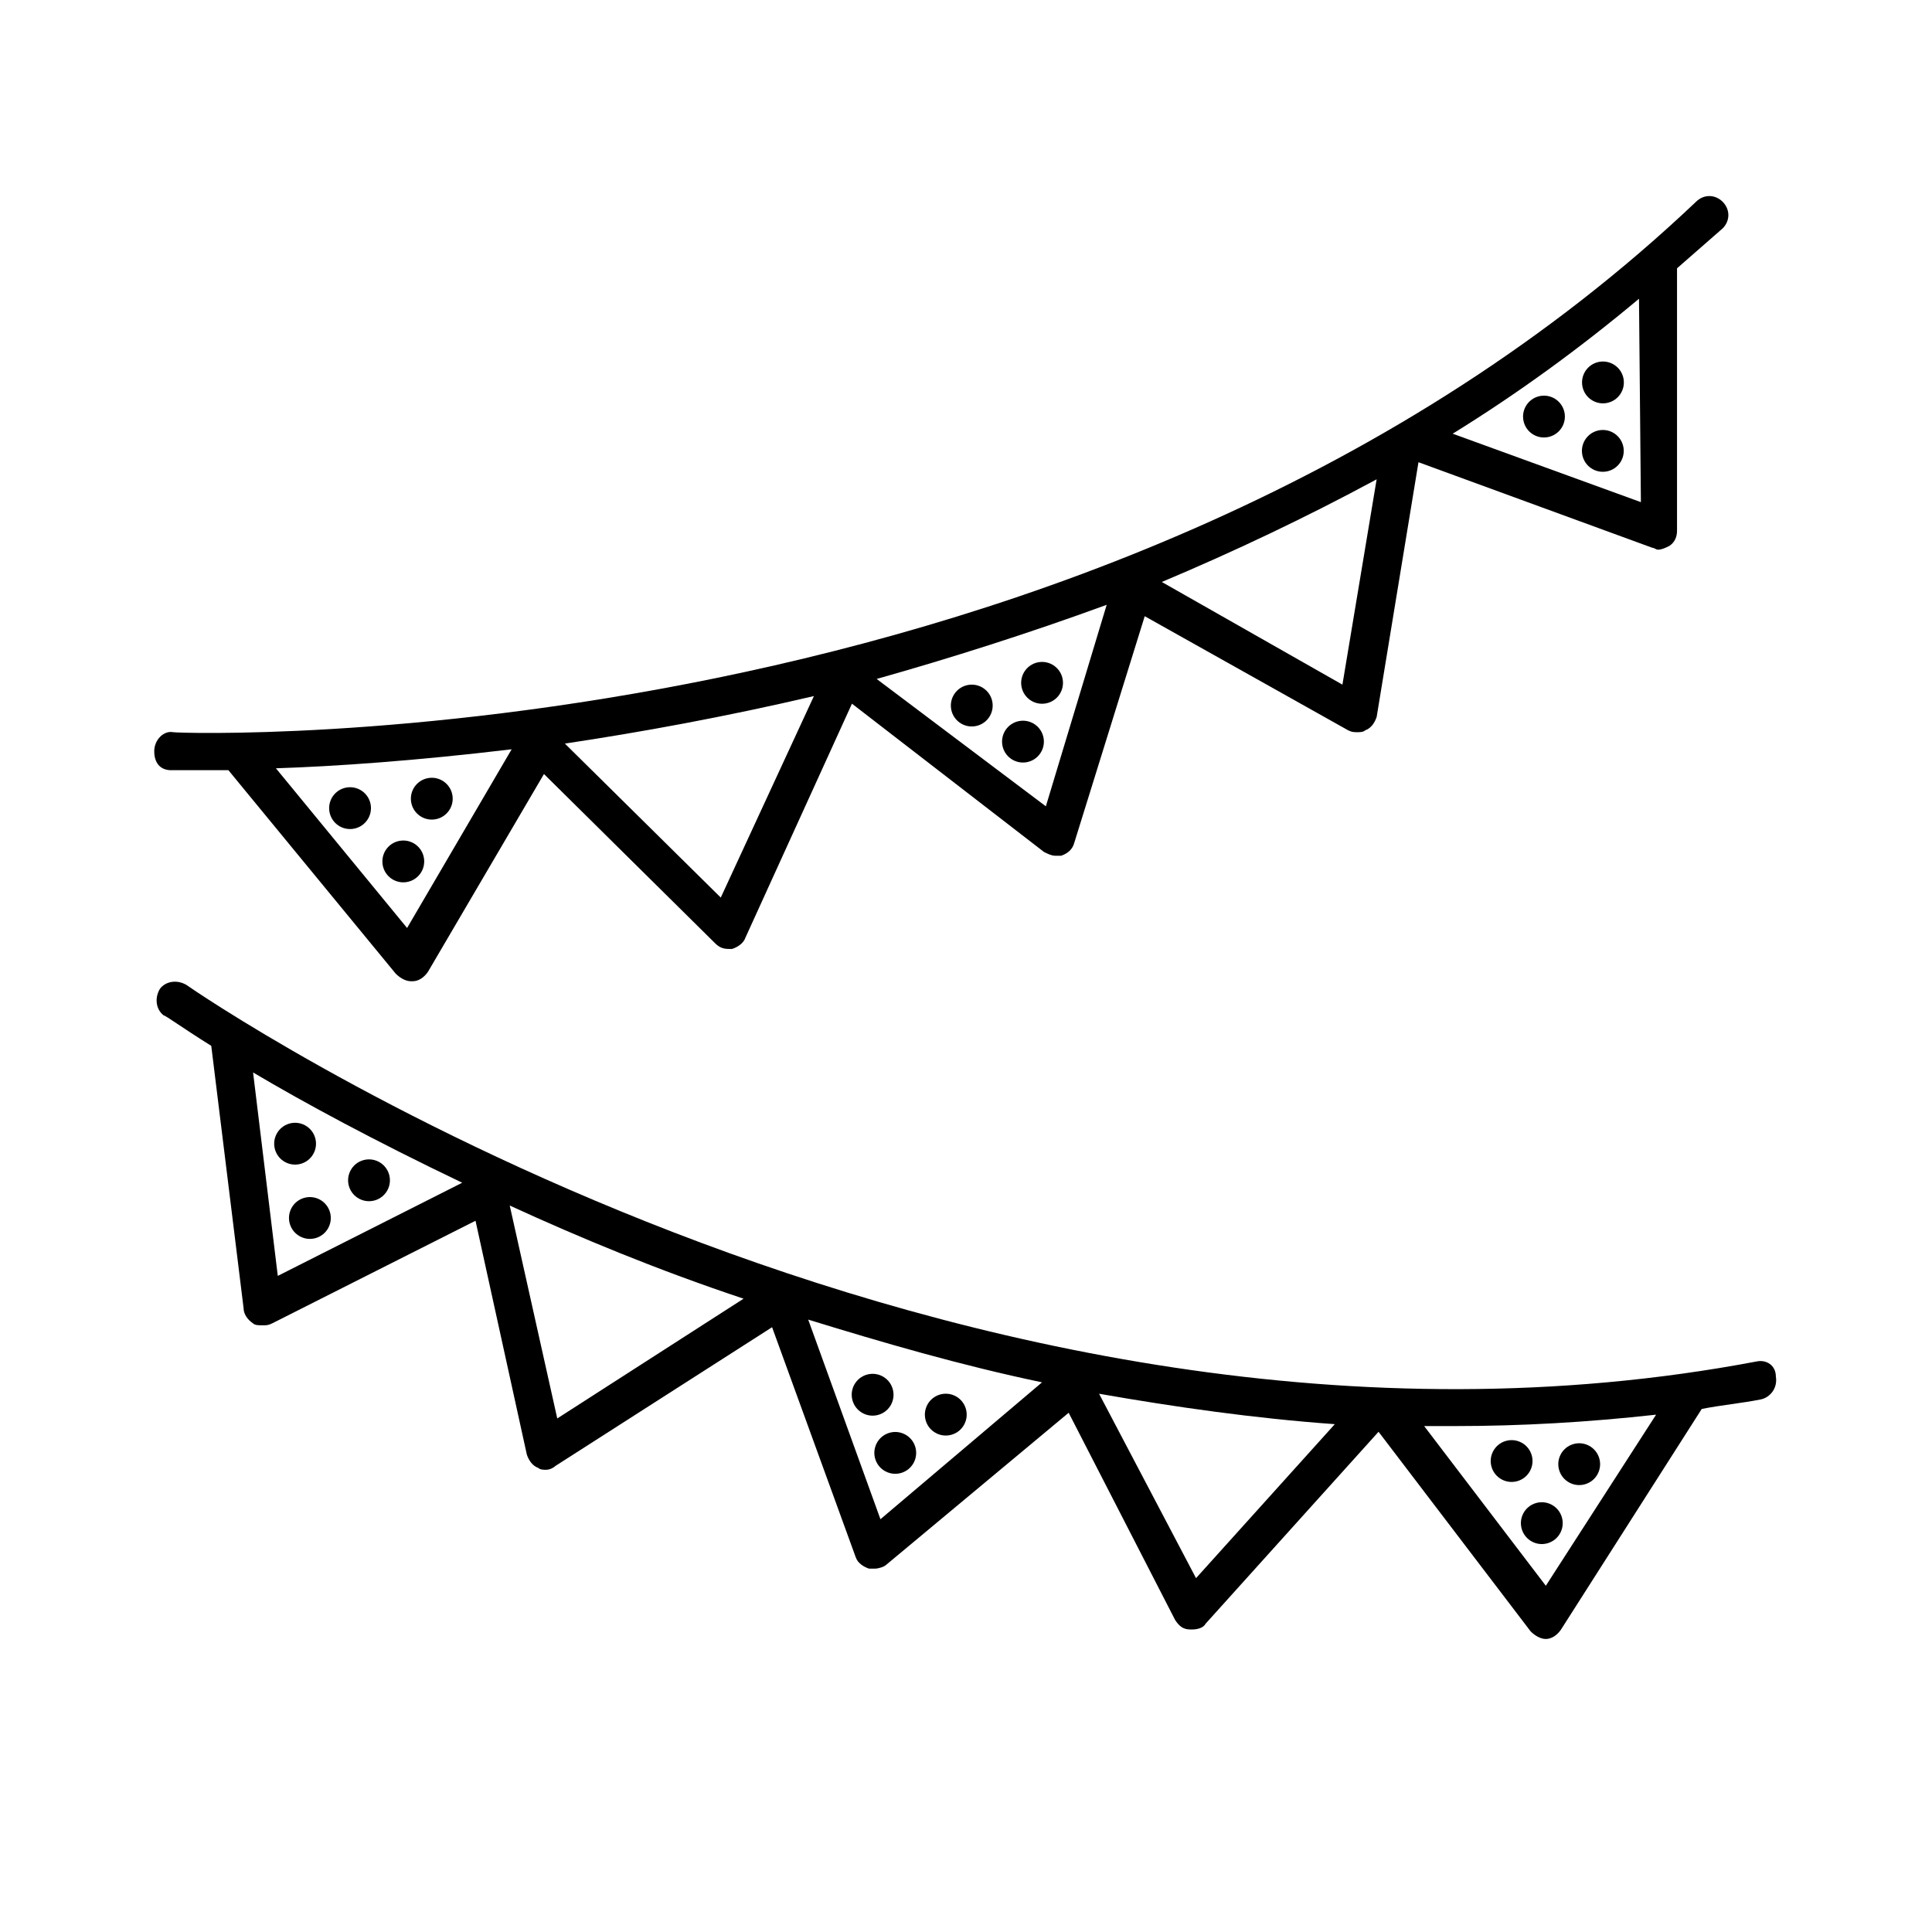
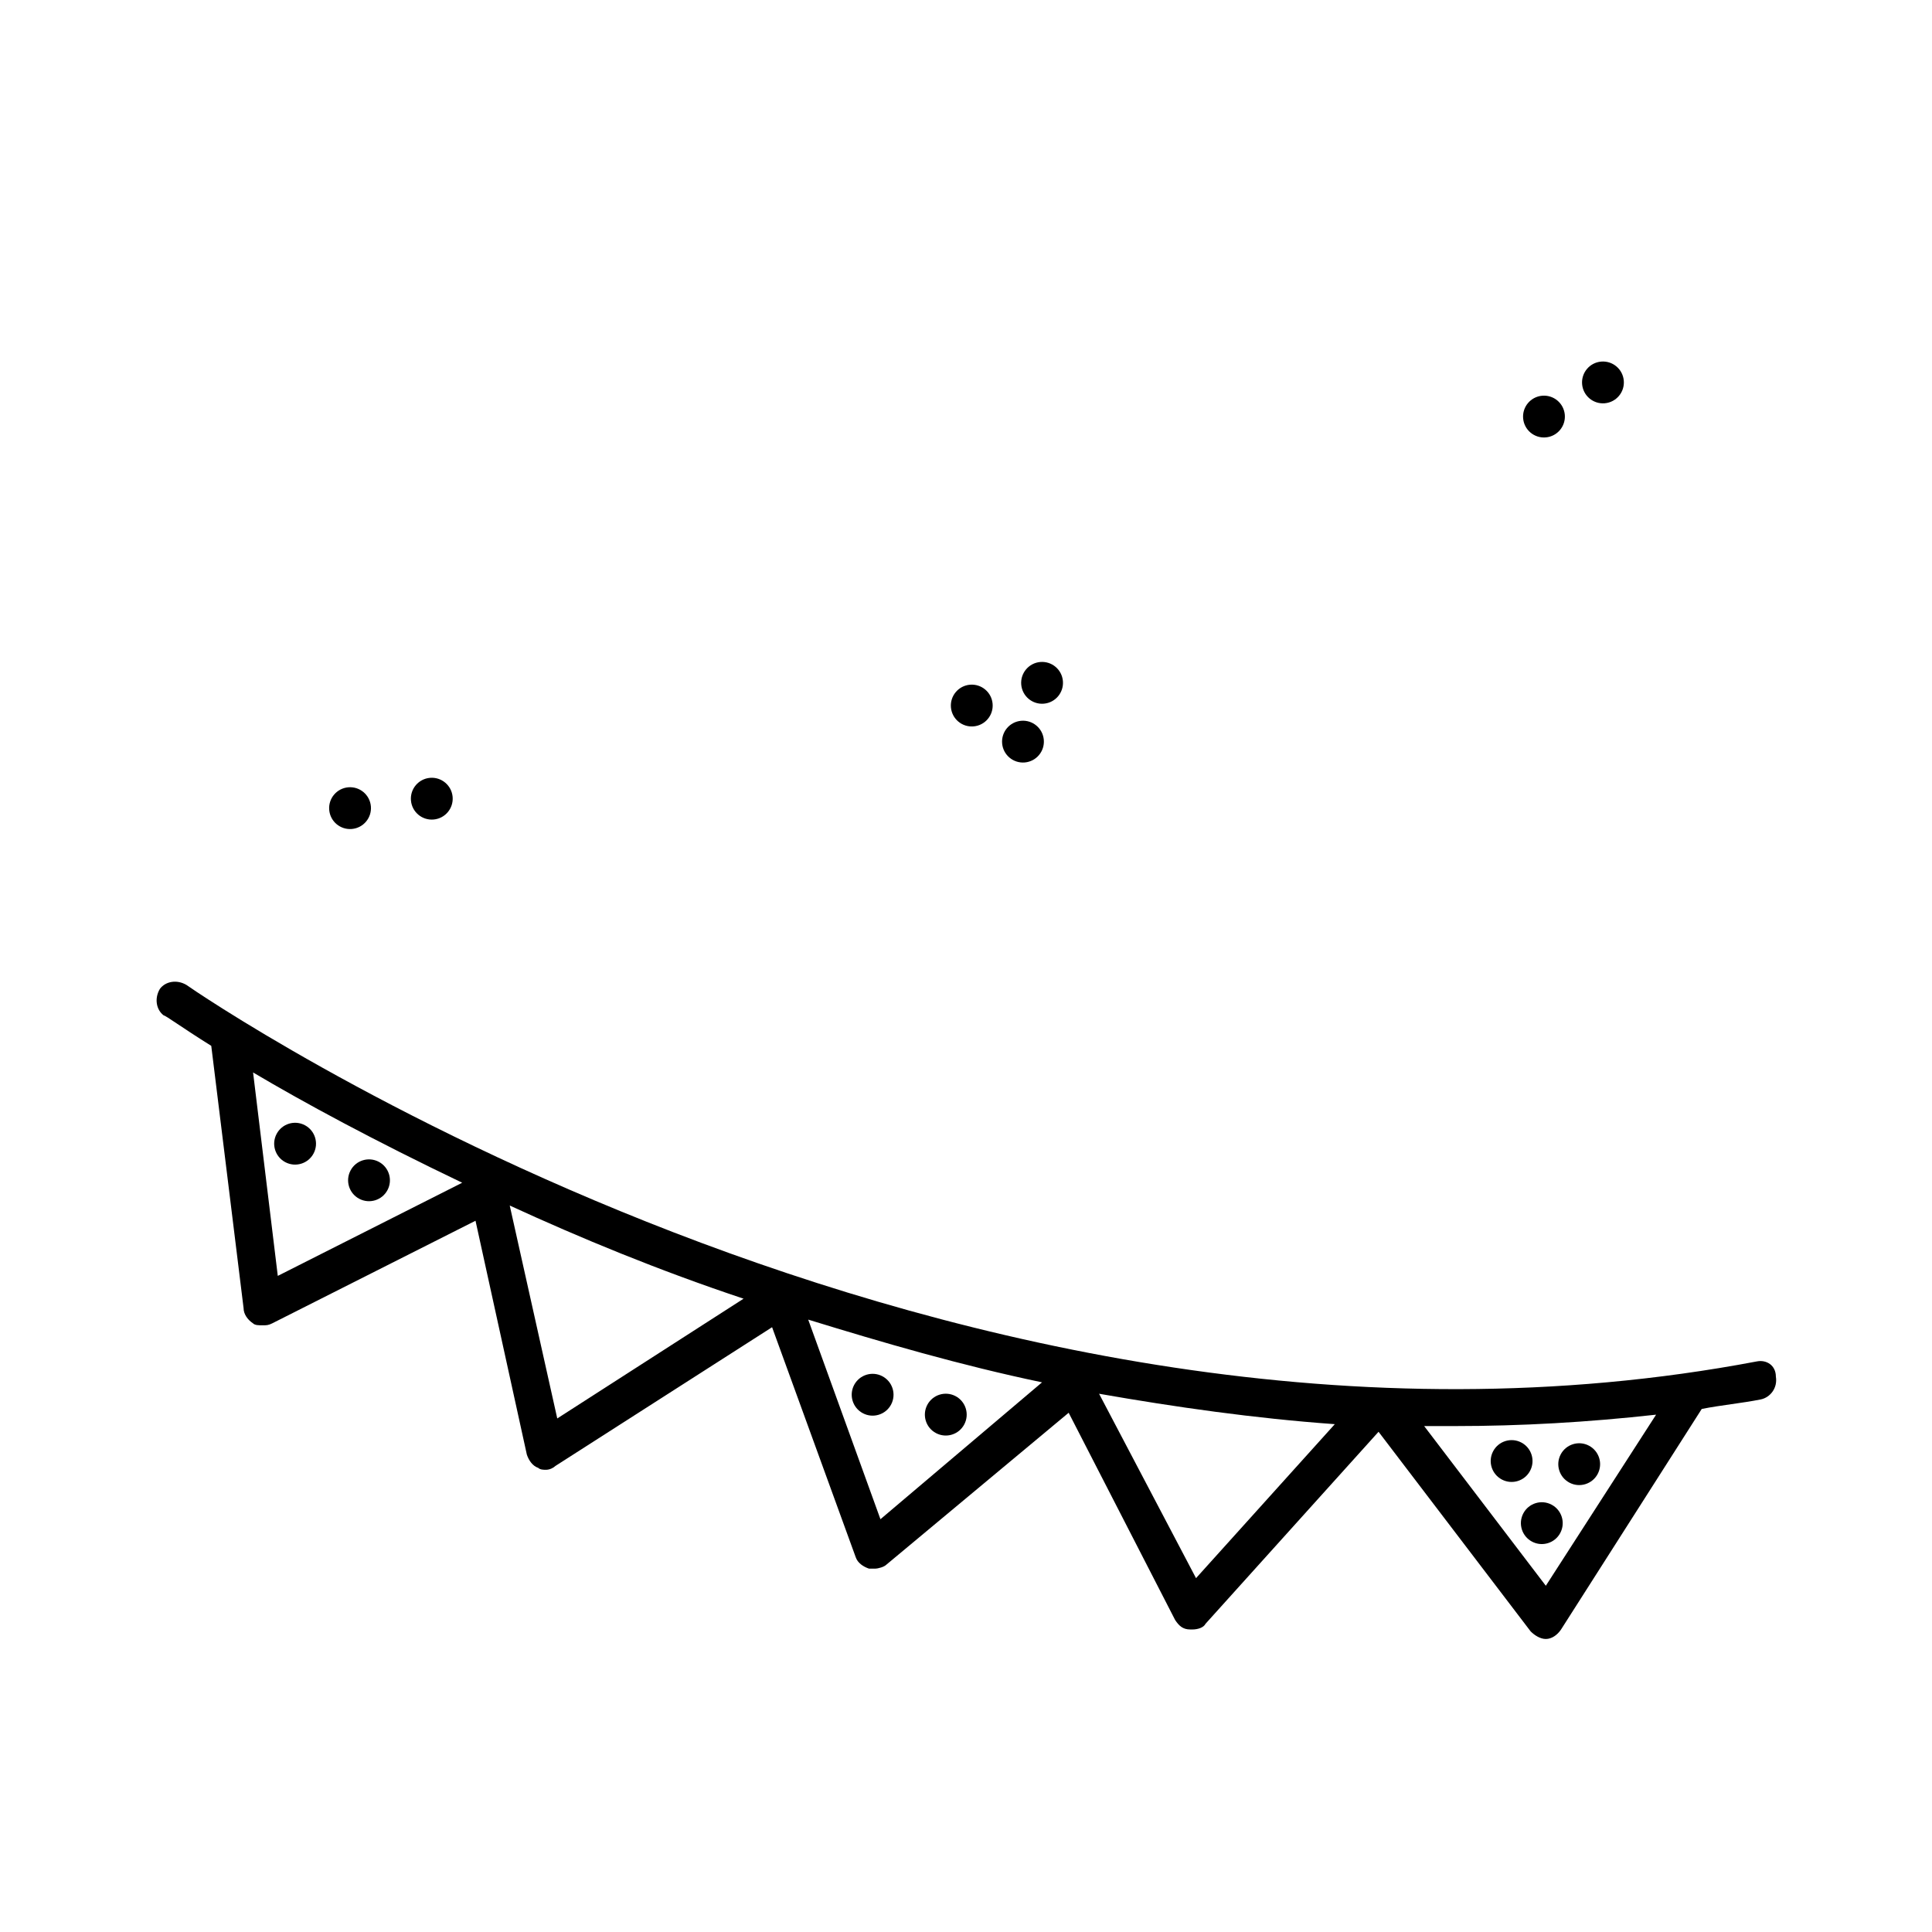
<svg xmlns="http://www.w3.org/2000/svg" fill="#000000" width="800px" height="800px" version="1.1" viewBox="144 144 512 512">
  <g>
-     <path d="m189.41 348.11h7.559 7.559l44.332 53.91c1.008 1.008 2.519 2.016 4.031 2.016h0.504c1.512 0 3.023-1.008 4.031-2.519l30.73-52.395 45.344 44.84c1.008 1.008 2.016 1.512 3.527 1.512h1.008c1.512-0.504 3.023-1.512 3.527-3.023l28.215-61.969 50.883 39.293c1.008 0.504 2.016 1.008 3.023 1.008h1.512c1.512-0.504 3.023-1.512 3.527-3.527l18.641-59.953 53.906 30.23c1.008 0.504 1.512 0.504 2.519 0.504 0.504 0 1.512 0 2.016-0.504 1.512-0.504 2.519-2.016 3.023-3.527l11.082-67.512 61.969 22.672c0.504 0 1.008 0.504 1.512 0.504 1.008 0 2.016-0.504 3.023-1.008 1.512-1.008 2.016-2.519 2.016-4.031v-69.527c4.031-3.527 8.062-7.055 12.09-10.578 2.016-2.016 2.016-5.039 0-7.055s-5.039-2.016-7.055 0c-156.68 148.62-401.03 141.07-403.55 140.57-2.519-0.504-5.039 2.016-5.039 5.039 0 3.019 1.512 5.035 4.535 5.035zm62.473 41.816-34.762-42.32c15.617-0.504 37.281-2.016 62.473-5.039zm83.129-8.059-41.312-40.809c20.152-3.023 42.32-7.055 66-12.594zm86.152-24.184-44.84-33.754c19.648-5.543 40.305-12.09 60.961-19.648zm78.594-32.246-47.863-27.207c19.145-8.062 38.289-17.129 56.93-27.207zm79.098-48.363-49.879-18.137c17.129-10.578 33.754-22.672 49.375-35.77z" />
    <path d="m263.95 355.18c0.262 3.051-1.996 5.738-5.047 6-3.047 0.266-5.734-1.992-5.996-5.043-0.266-3.051 1.992-5.734 5.043-6 3.047-0.262 5.734 1.996 6 5.043" />
    <path d="m420.62 340.06c0.262 3.047-1.996 5.734-5.043 6-3.051 0.262-5.738-1.996-6-5.043-0.266-3.051 1.992-5.738 5.043-6 3.051-0.266 5.734 1.992 6 5.043" />
-     <path d="m574.29 263.01c0.262 3.051-1.996 5.738-5.043 6-3.051 0.266-5.738-1.992-6-5.043-0.266-3.047 1.992-5.734 5.043-6 3.047-0.262 5.734 1.996 6 5.043" />
    <path d="m242.29 357.69c0.262 3.047-1.996 5.734-5.043 5.996-3.051 0.266-5.738-1.992-6-5.043-0.266-3.047 1.992-5.734 5.043-6 3.051-0.262 5.734 1.996 6 5.047" />
    <path d="m407.05 330.5c0.266 3.051-1.992 5.738-5.043 6-3.051 0.266-5.734-1.992-6-5.043-0.262-3.051 1.996-5.734 5.043-6 3.051-0.262 5.738 1.996 6 5.043" />
    <path d="m558.69 253.92c0.262 3.047-1.996 5.734-5.043 5.996-3.051 0.266-5.738-1.992-6-5.043-0.266-3.047 1.992-5.734 5.043-6 3.047-0.262 5.734 1.996 6 5.047" />
-     <path d="m256.4 371.81c0.262 3.047-1.996 5.734-5.047 6-3.047 0.262-5.734-1.996-5.996-5.043-0.266-3.051 1.992-5.738 5.043-6 3.047-0.266 5.734 1.992 6 5.043" />
    <path d="m425.68 324.48c0.266 3.051-1.992 5.738-5.043 6-3.047 0.266-5.734-1.992-6-5.043-0.262-3.051 1.996-5.734 5.043-6 3.051-0.262 5.738 1.996 6 5.043" />
    <path d="m574.32 244.87c0.266 3.051-1.992 5.734-5.043 6-3.051 0.262-5.734-1.996-6-5.043-0.262-3.051 1.996-5.738 5.043-6 3.051-0.266 5.734 1.992 6 5.043" />
    <path d="m609.58 504.79c-212.61 40.305-414.13-98.242-416.14-99.754-2.519-1.512-5.543-1.008-7.055 1.008-1.512 2.519-1.008 5.543 1.008 7.055 0.504 0 4.535 3.023 12.594 8.062l8.566 69.523c0 1.512 1.008 3.023 2.519 4.031 0.504 0.504 1.512 0.504 2.519 0.504 1.008 0 1.512 0 2.519-0.504l53.906-27.207 13.602 61.969c0.504 1.512 1.512 3.023 3.023 3.527 0.504 0.504 1.512 0.504 2.016 0.504 1.008 0 2.016-0.504 2.519-1.008l57.434-36.777 22.168 60.961c0.504 1.512 2.016 2.519 3.527 3.023h1.512c1.008 0 2.519-0.504 3.023-1.008l48.367-40.305 28.211 54.914c1.008 1.512 2.016 2.519 4.031 2.519h0.504c1.512 0 3.023-0.504 3.527-1.512l45.848-50.883 40.305 52.898c1.008 1.008 2.519 2.016 4.031 2.016 1.512 0 3.023-1.008 4.031-2.519l37.281-58.441c5.039-1.008 10.578-1.512 15.617-2.519 2.519-0.504 4.535-3.023 4.031-6.047-0.004-3.023-2.523-4.535-5.043-4.031zm-398.51-76.578c13.602 8.062 32.242 18.137 55.418 29.223l-48.871 24.688zm68.016 35.266c18.641 8.566 39.297 17.129 61.969 24.688l-49.375 31.738zm98.242 83.129-19.145-52.898c19.648 6.047 40.305 12.09 61.969 16.625zm83.633 15.621-25.695-48.871c20.152 3.527 41.312 6.551 62.473 8.062zm92.699 2.016-32.242-42.32h8.062c17.633 0 35.266-1.008 53.402-3.023z" />
    <path d="m244.38 451.89c2.703 1.43 3.742 4.781 2.312 7.488-1.43 2.707-4.781 3.742-7.488 2.312-2.707-1.43-3.742-4.781-2.312-7.488 1.426-2.707 4.781-3.742 7.488-2.312" />
-     <path d="m383.84 524.13c2.703 1.43 3.742 4.781 2.312 7.488-1.43 2.707-4.781 3.742-7.488 2.312-2.707-1.43-3.742-4.781-2.312-7.488 1.426-2.707 4.781-3.742 7.488-2.312" />
    <path d="m555.18 542.75c2.707 1.43 3.742 4.781 2.316 7.488-1.43 2.707-4.785 3.742-7.488 2.312-2.707-1.43-3.742-4.781-2.316-7.488 1.43-2.707 4.781-3.742 7.488-2.312" />
    <path d="m224.79 442.19c2.707 1.43 3.742 4.781 2.312 7.488-1.43 2.707-4.781 3.742-7.488 2.312-2.707-1.43-3.742-4.781-2.312-7.488 1.43-2.707 4.781-3.742 7.488-2.312" />
    <path d="m377.84 508.72c2.707 1.43 3.742 4.781 2.316 7.488-1.43 2.707-4.785 3.742-7.488 2.312-2.707-1.43-3.742-4.781-2.316-7.488 1.43-2.707 4.781-3.742 7.488-2.312" />
    <path d="m547.18 526.29c2.707 1.426 3.742 4.781 2.312 7.484-1.426 2.707-4.781 3.746-7.484 2.316-2.707-1.43-3.746-4.781-2.316-7.488 1.43-2.707 4.781-3.742 7.488-2.312" />
-     <path d="m228.71 461.88c2.707 1.43 3.742 4.781 2.316 7.488-1.43 2.707-4.785 3.742-7.488 2.312-2.707-1.43-3.742-4.781-2.316-7.488 1.43-2.707 4.781-3.742 7.488-2.312" />
    <path d="m397.23 513.99c2.707 1.43 3.742 4.781 2.312 7.488-1.43 2.707-4.781 3.742-7.488 2.312-2.707-1.426-3.742-4.781-2.312-7.488 1.43-2.703 4.781-3.742 7.488-2.312" />
    <path d="m565.09 527.12c2.707 1.43 3.742 4.781 2.316 7.488-1.43 2.707-4.785 3.742-7.488 2.312-2.707-1.43-3.742-4.781-2.316-7.488 1.43-2.707 4.785-3.742 7.488-2.312" />
  </g>
</svg>